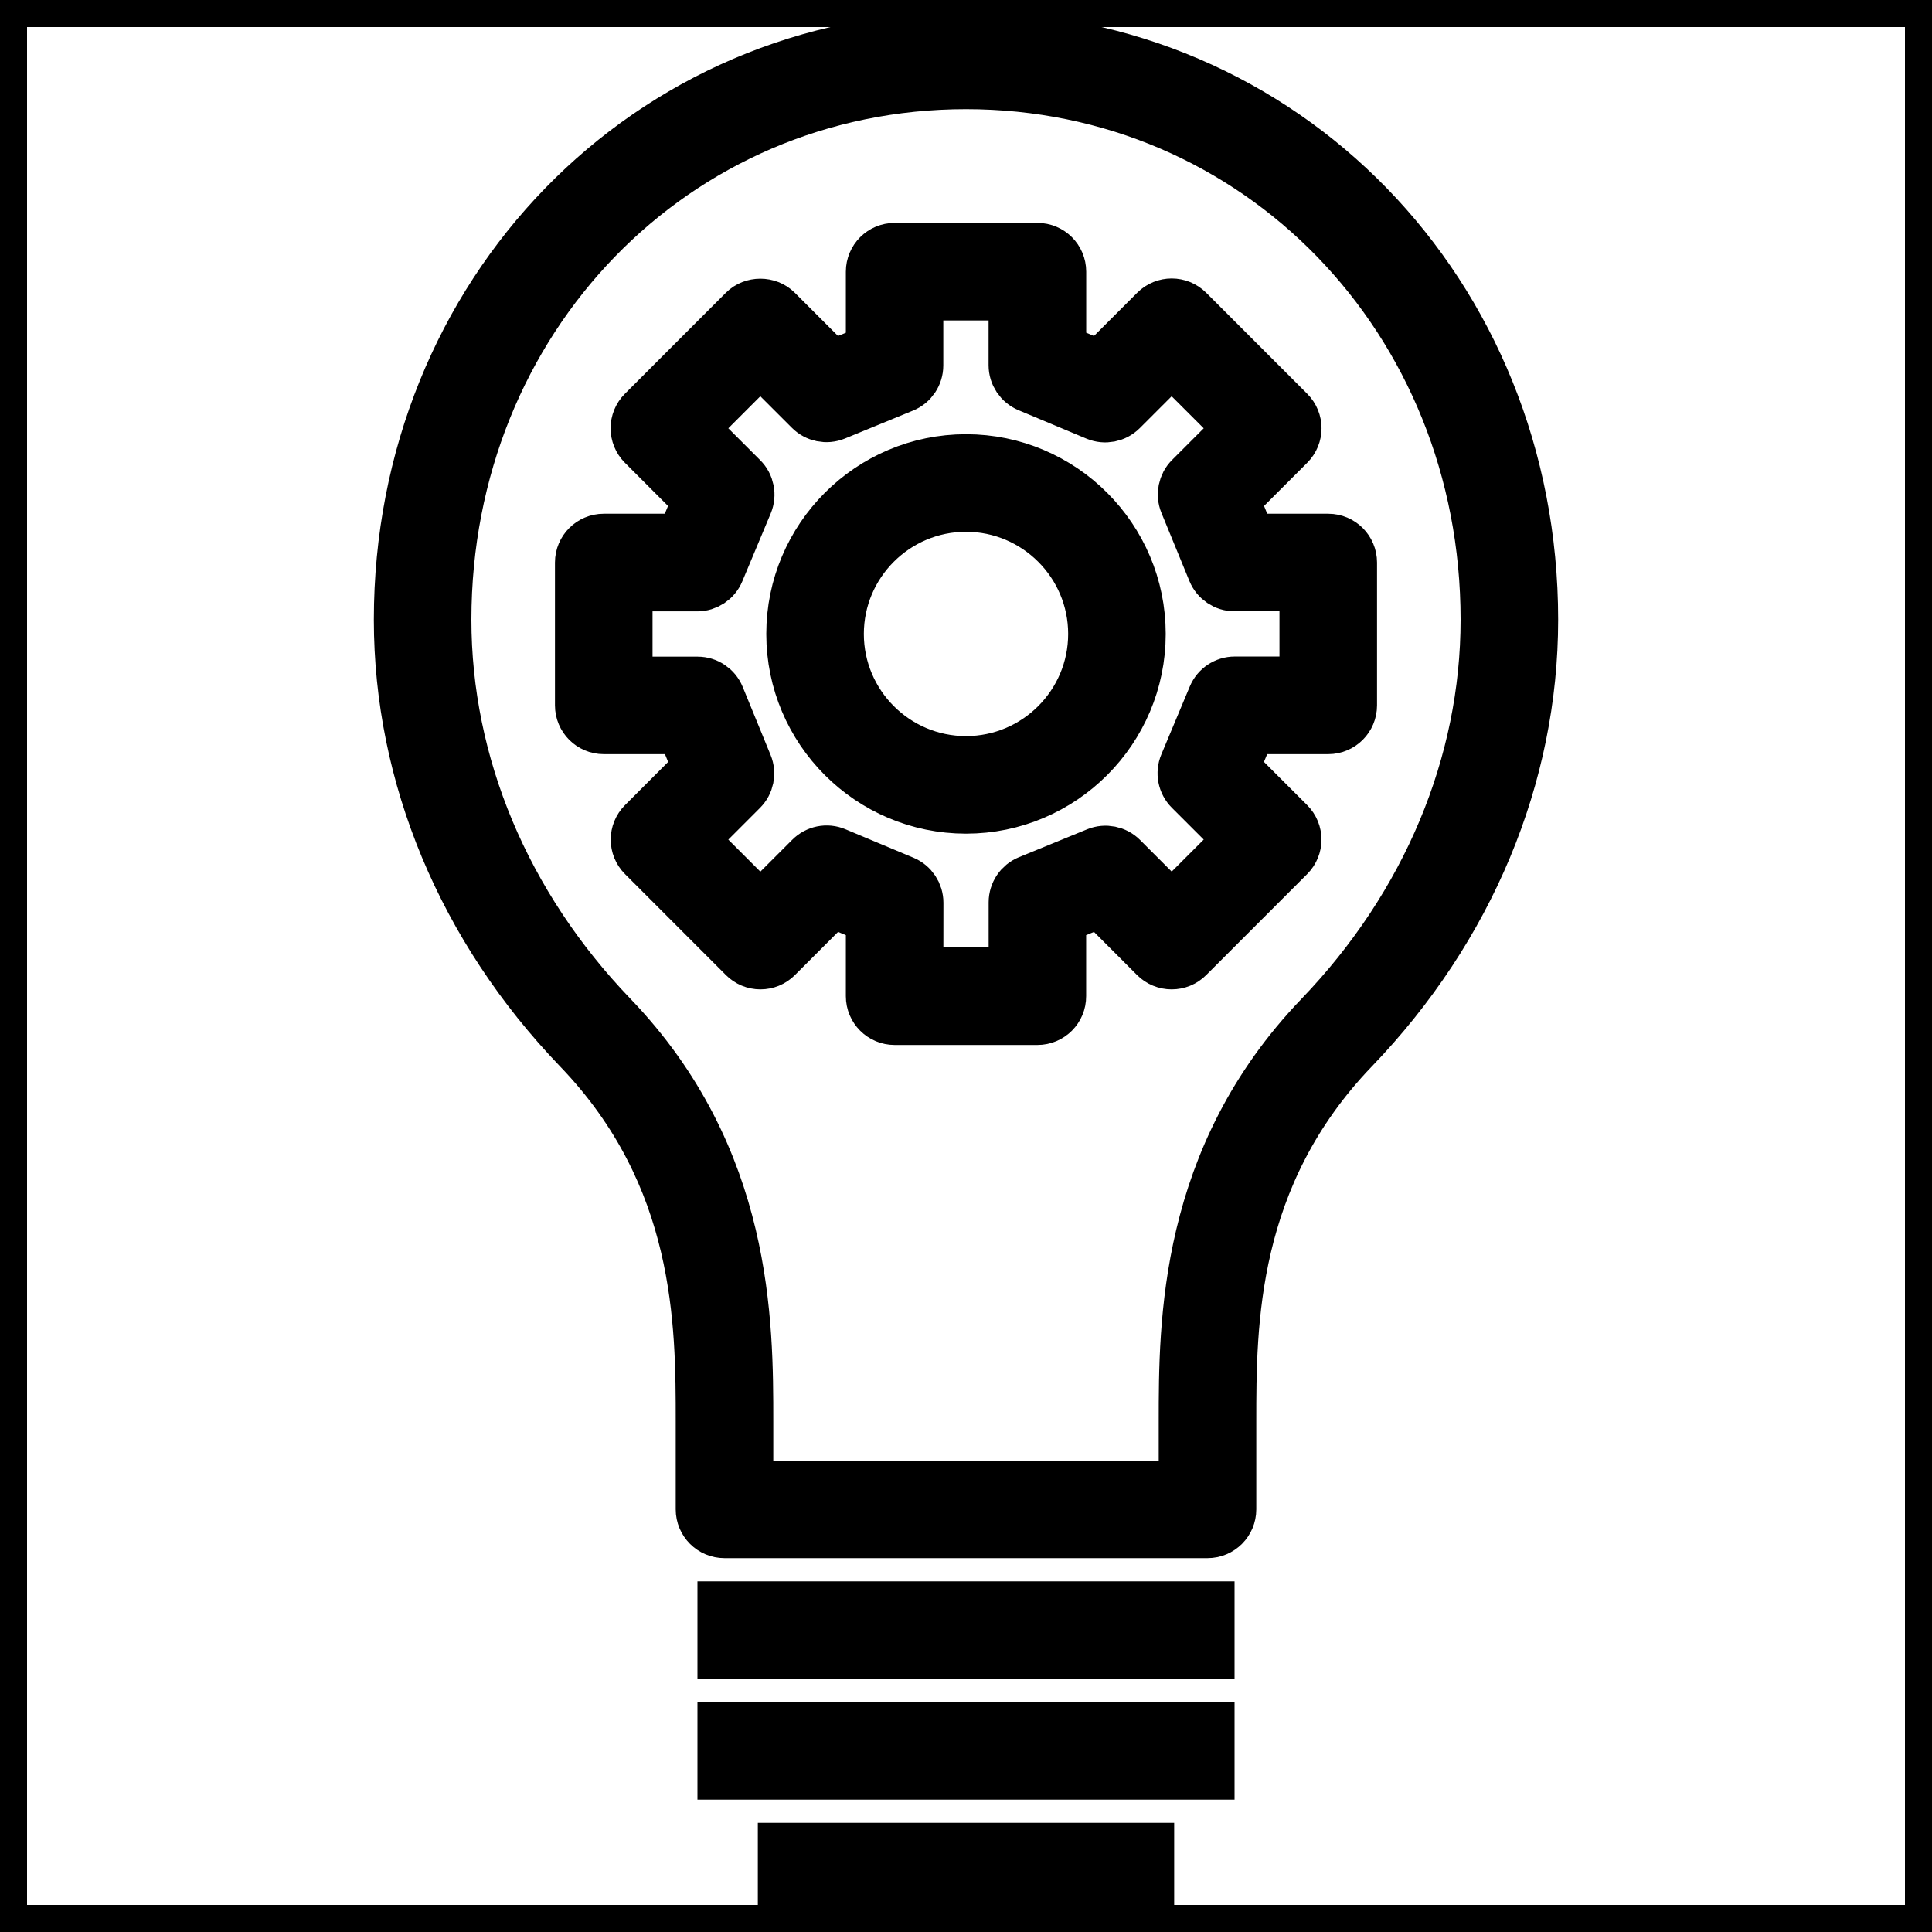
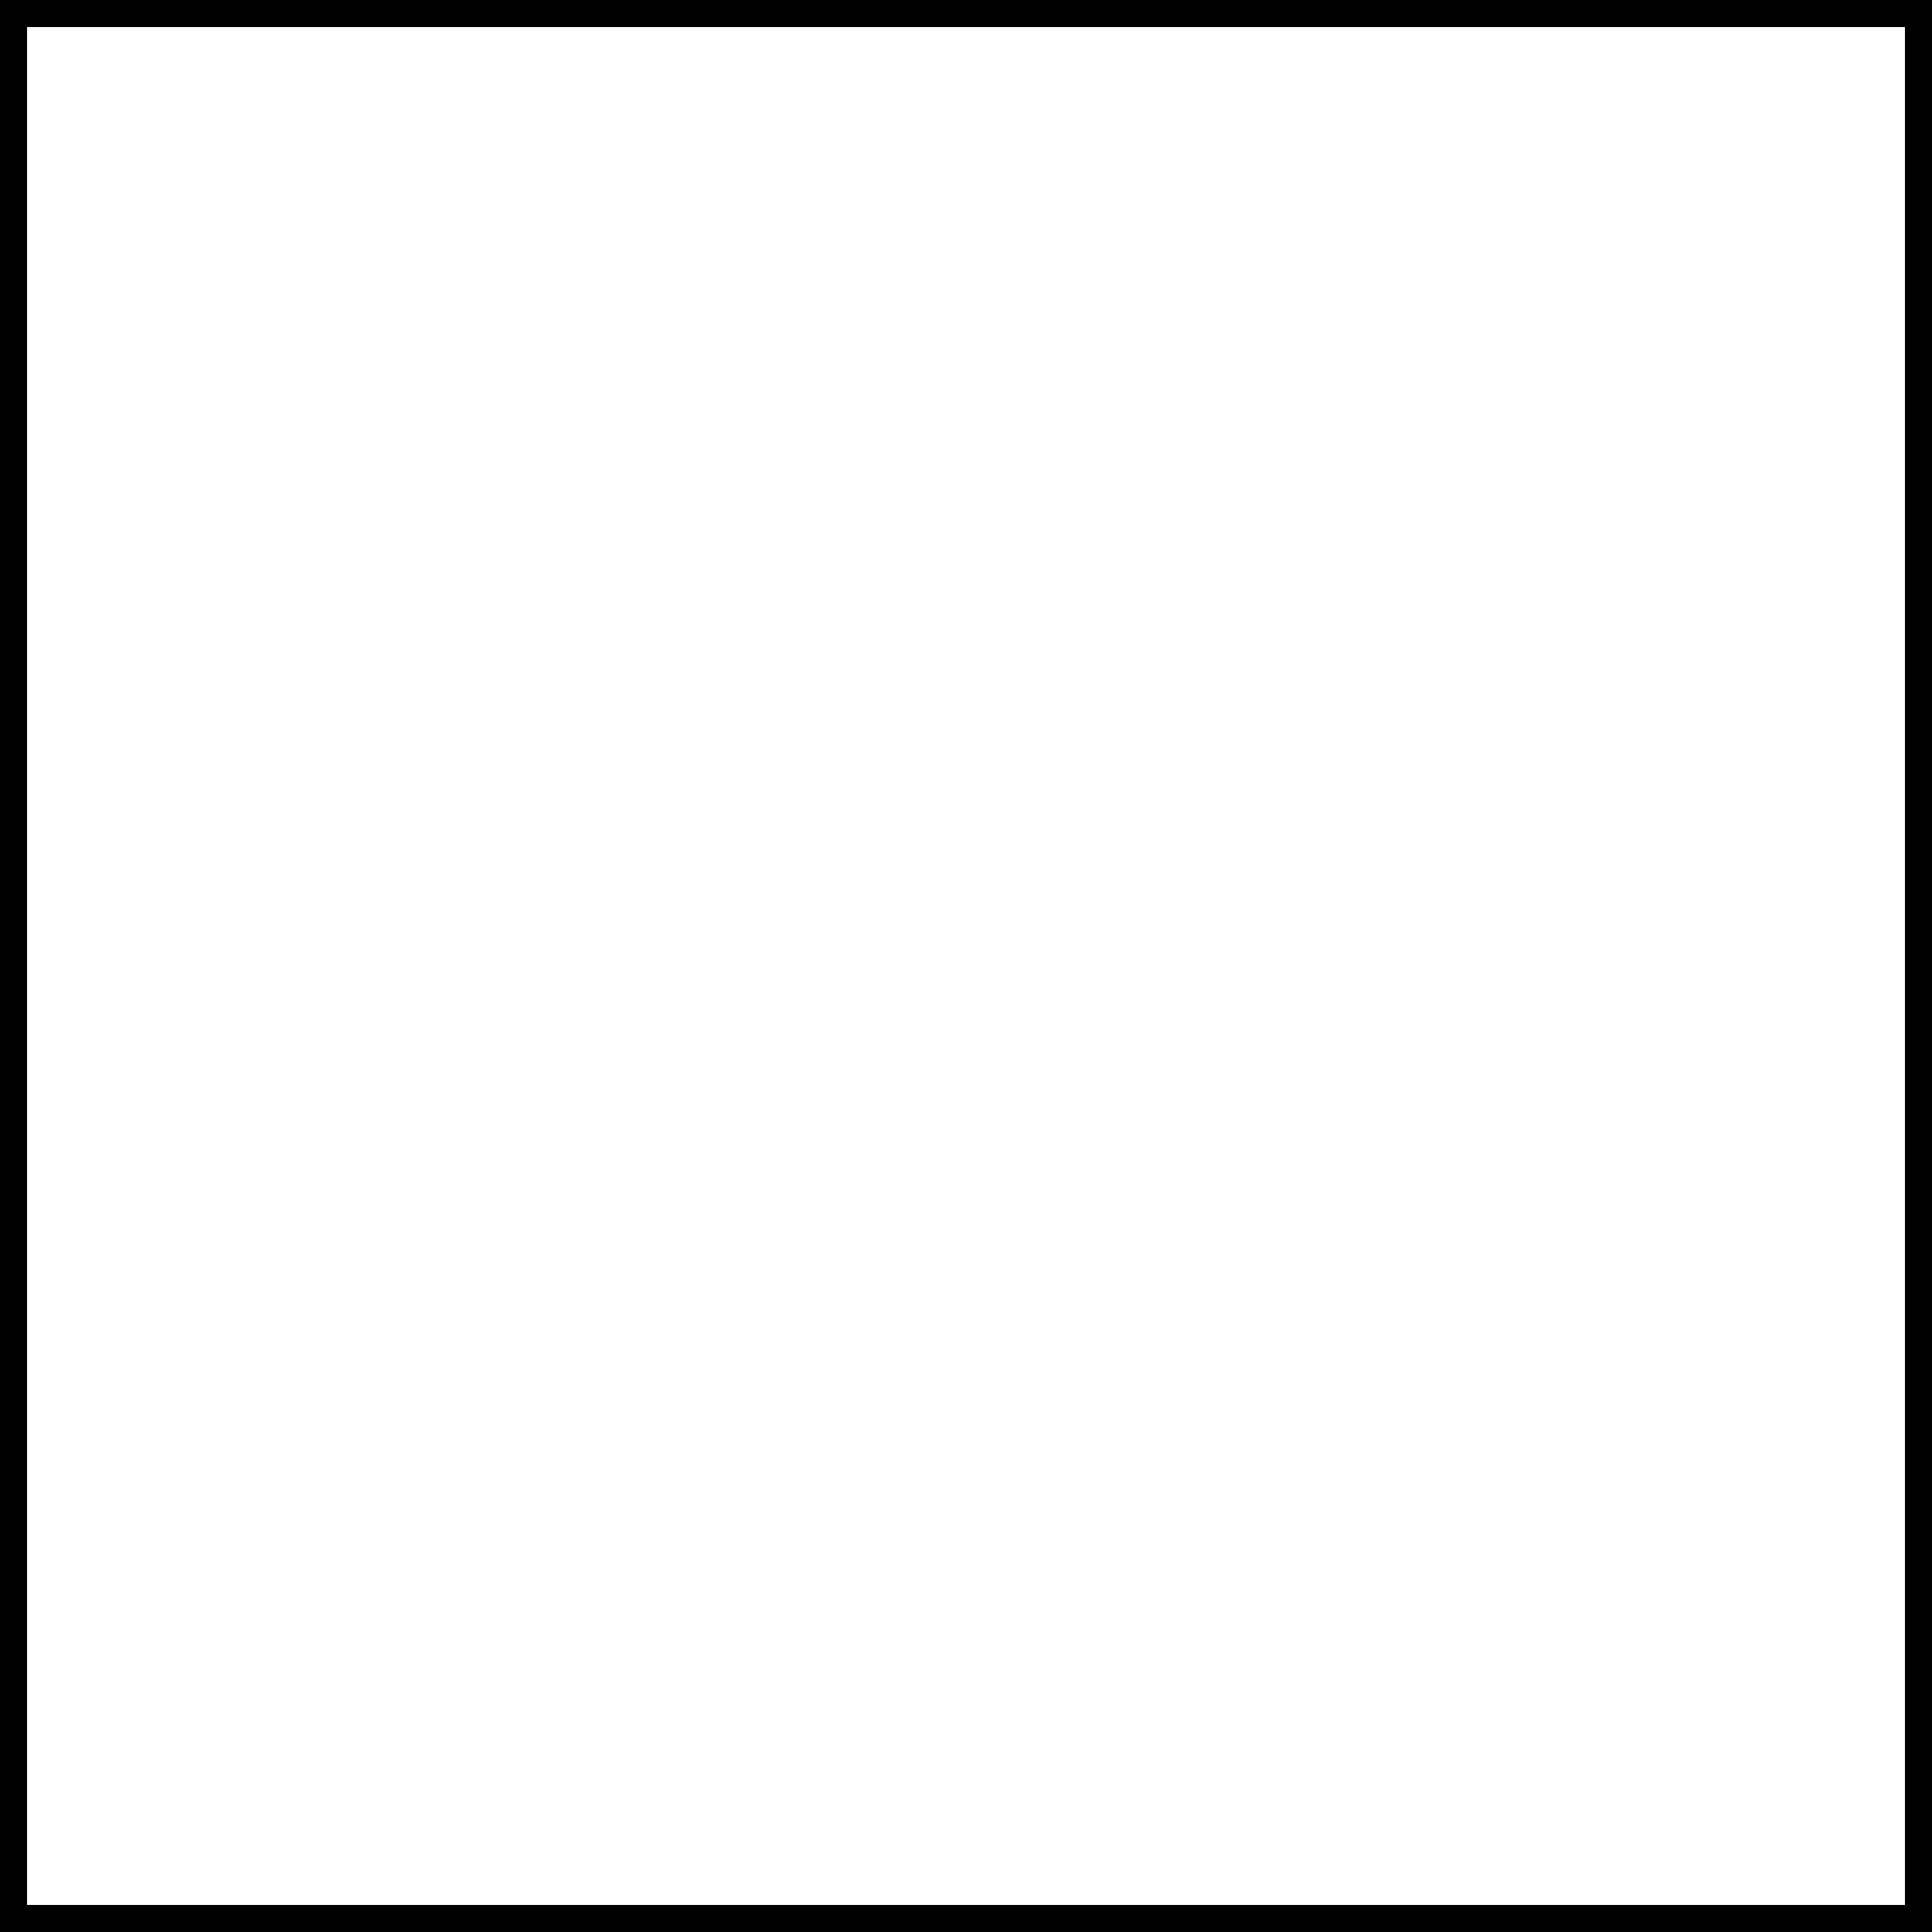
<svg xmlns="http://www.w3.org/2000/svg" fill="#000000" version="1.1" id="Layer_1" viewBox="0 0 32 32" xml:space="preserve" width="800px" height="800px" stroke="#000000" stroke-width="0.896">
  <g id="SVGRepo_bgCarrier" stroke-width="0" />
  <g id="SVGRepo_tracerCarrier" stroke-linecap="round" stroke-linejoin="round" />
  <g id="SVGRepo_iconCarrier">
-     <path id="innovate_1_" d="M19,31.36h-6v-0.72h6V31.36z M20,29.36h-8v-0.72h8V29.36z M20,27.36h-8v-0.72h8V27.36z M20,25.36h-8 c-0.199,0-0.36-0.161-0.36-0.36v-1.453c0-1.622,0-4.073-2.041-6.195c-1.908-1.986-2.959-4.503-2.959-7.087 c0-5.397,4.111-9.624,9.36-9.624s9.36,4.227,9.36,9.624c0,2.584-1.051,5.102-2.959,7.086c-2.041,2.123-2.041,4.574-2.041,6.196V25 C20.36,25.199,20.199,25.36,20,25.36z M12.36,24.64h7.28v-1.093c0-1.632,0-4.363,2.242-6.695c1.778-1.851,2.758-4.19,2.758-6.588 c0-4.993-3.795-8.904-8.64-8.904s-8.64,3.911-8.64,8.904c0,2.398,0.979,4.737,2.758,6.588c2.242,2.332,2.242,5.063,2.242,6.695 C12.36,23.547,12.36,24.64,12.36,24.64z M17.183,16.86h-2.365c-0.199,0-0.36-0.161-0.36-0.36v-1.309l-0.681-0.285l-0.928,0.928 c-0.067,0.068-0.159,0.105-0.254,0.105l0,0c-0.096,0-0.187-0.038-0.254-0.105l-1.672-1.673c-0.141-0.141-0.141-0.368,0-0.509 l0.925-0.926l-0.28-0.683H10c-0.199,0-0.36-0.161-0.36-0.36V9.317c0-0.199,0.161-0.36,0.36-0.36h1.309l0.285-0.681l-0.927-0.928 c-0.141-0.141-0.141-0.368,0-0.509l1.672-1.673c0.135-0.136,0.374-0.136,0.509,0l0.926,0.926l0.684-0.28V4.5 c0-0.199,0.161-0.36,0.36-0.36h2.365c0.199,0,0.36,0.161,0.36,0.36v1.309l0.681,0.285l0.928-0.928c0.141-0.141,0.369-0.141,0.51,0 l1.673,1.673c0.141,0.141,0.141,0.368,0,0.509l-0.926,0.926l0.28,0.683H22c0.199,0,0.36,0.161,0.36,0.36v2.366 c0,0.199-0.161,0.36-0.36,0.36h-1.31l-0.284,0.681l0.928,0.928c0.141,0.141,0.141,0.368,0,0.509l-1.673,1.673 c-0.067,0.068-0.159,0.105-0.255,0.105l0,0c-0.096,0-0.188-0.038-0.255-0.105l-0.925-0.926l-0.684,0.28V16.5 C17.543,16.699,17.382,16.86,17.183,16.86z M15.177,16.14h1.646v-1.194c0-0.146,0.088-0.278,0.223-0.333l1.129-0.462 c0.134-0.055,0.289-0.024,0.392,0.079l0.84,0.84l1.164-1.164l-0.845-0.844c-0.103-0.103-0.134-0.259-0.077-0.394l0.471-1.125 c0.056-0.134,0.187-0.221,0.332-0.221h1.188V9.677h-1.192c-0.146,0-0.277-0.088-0.333-0.223l-0.463-1.128 c-0.055-0.134-0.024-0.289,0.078-0.391l0.841-0.841L19.406,5.93l-0.844,0.844c-0.104,0.104-0.26,0.134-0.394,0.078l-1.125-0.471 c-0.134-0.056-0.221-0.187-0.221-0.332V4.86h-1.646v1.193c0,0.146-0.088,0.278-0.223,0.333l-1.128,0.463 c-0.136,0.055-0.289,0.023-0.391-0.079l-0.841-0.84L11.43,7.094l0.844,0.844c0.104,0.103,0.134,0.259,0.078,0.394l-0.471,1.125 c-0.056,0.134-0.187,0.221-0.332,0.221H10.36v1.646h1.194c0.146,0,0.278,0.088,0.333,0.223l0.462,1.128 c0.055,0.134,0.024,0.289-0.079,0.391l-0.84,0.841l1.164,1.164l0.844-0.844c0.103-0.104,0.258-0.136,0.394-0.078l1.125,0.471 c0.134,0.056,0.221,0.187,0.221,0.332L15.177,16.14L15.177,16.14z M16,13.36c-1.577,0-2.86-1.283-2.86-2.86S14.423,7.64,16,7.64 s2.86,1.283,2.86,2.86S17.577,13.36,16,13.36z M16,8.36c-1.18,0-2.14,0.96-2.14,2.14s0.96,2.14,2.14,2.14s2.14-0.96,2.14-2.14 S17.18,8.36,16,8.36z" />
    <rect id="_Transparent_Rectangle" style="fill:none;" width="32" height="32" />
  </g>
</svg>